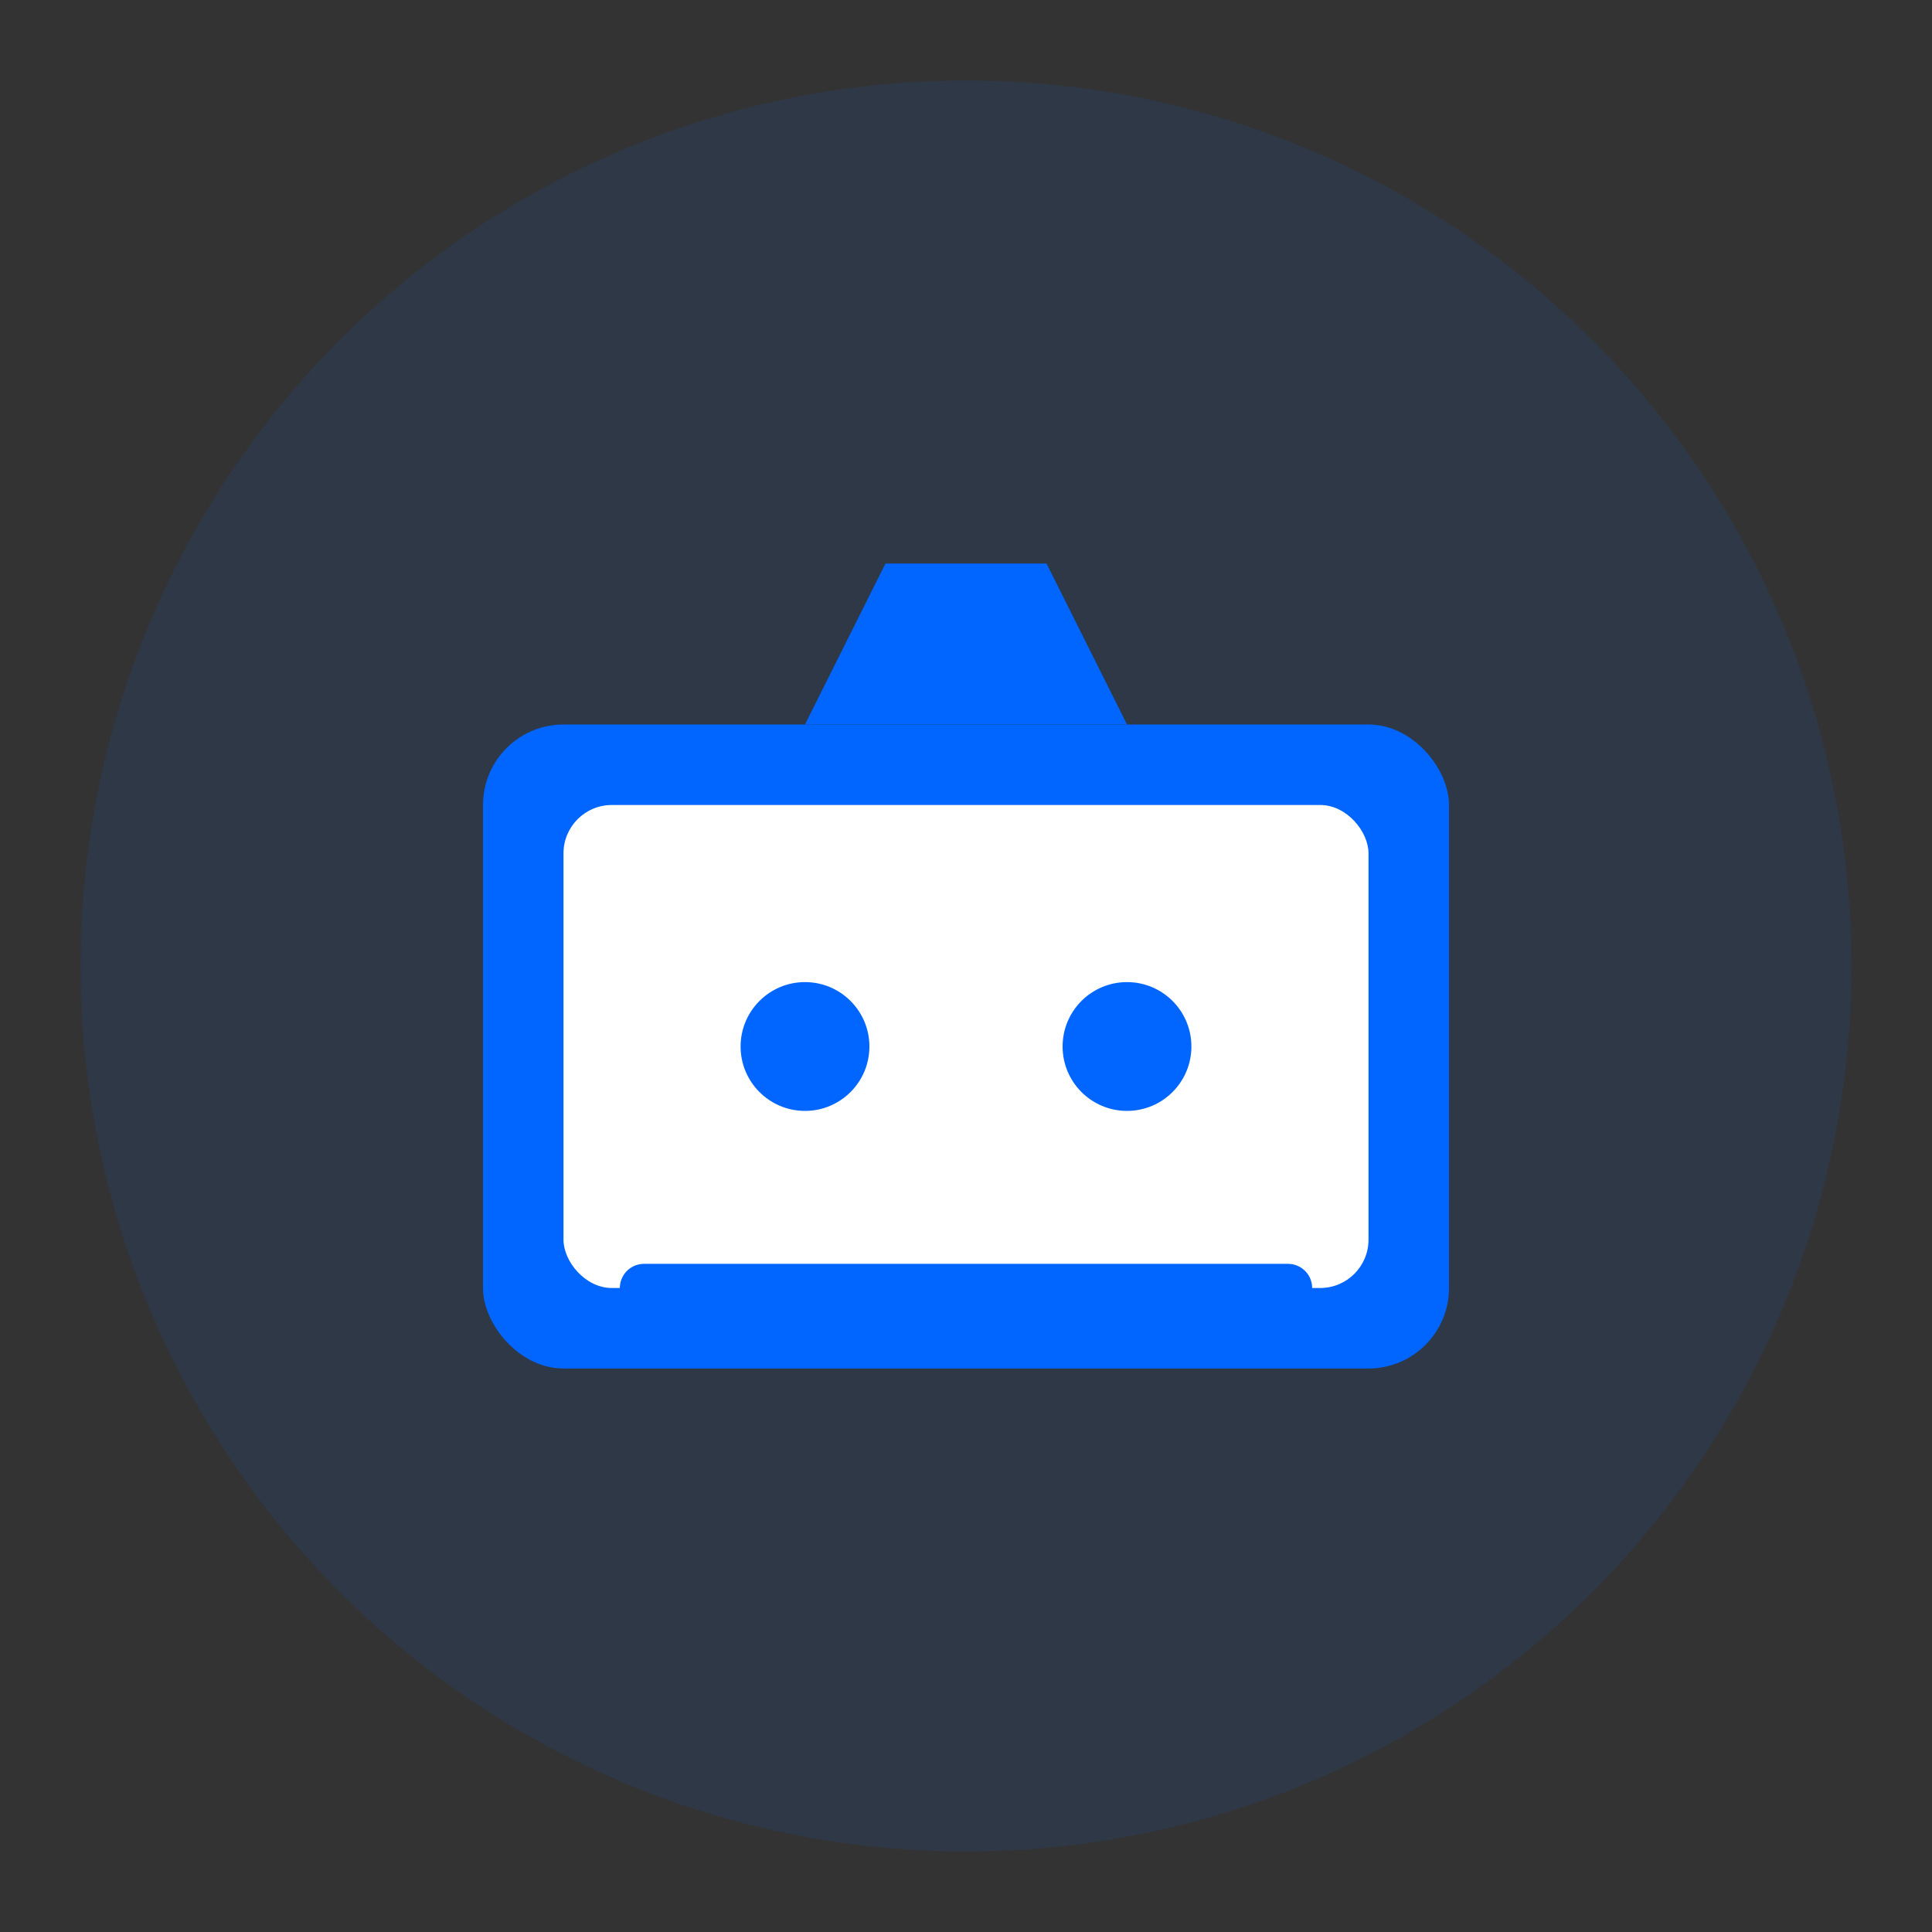
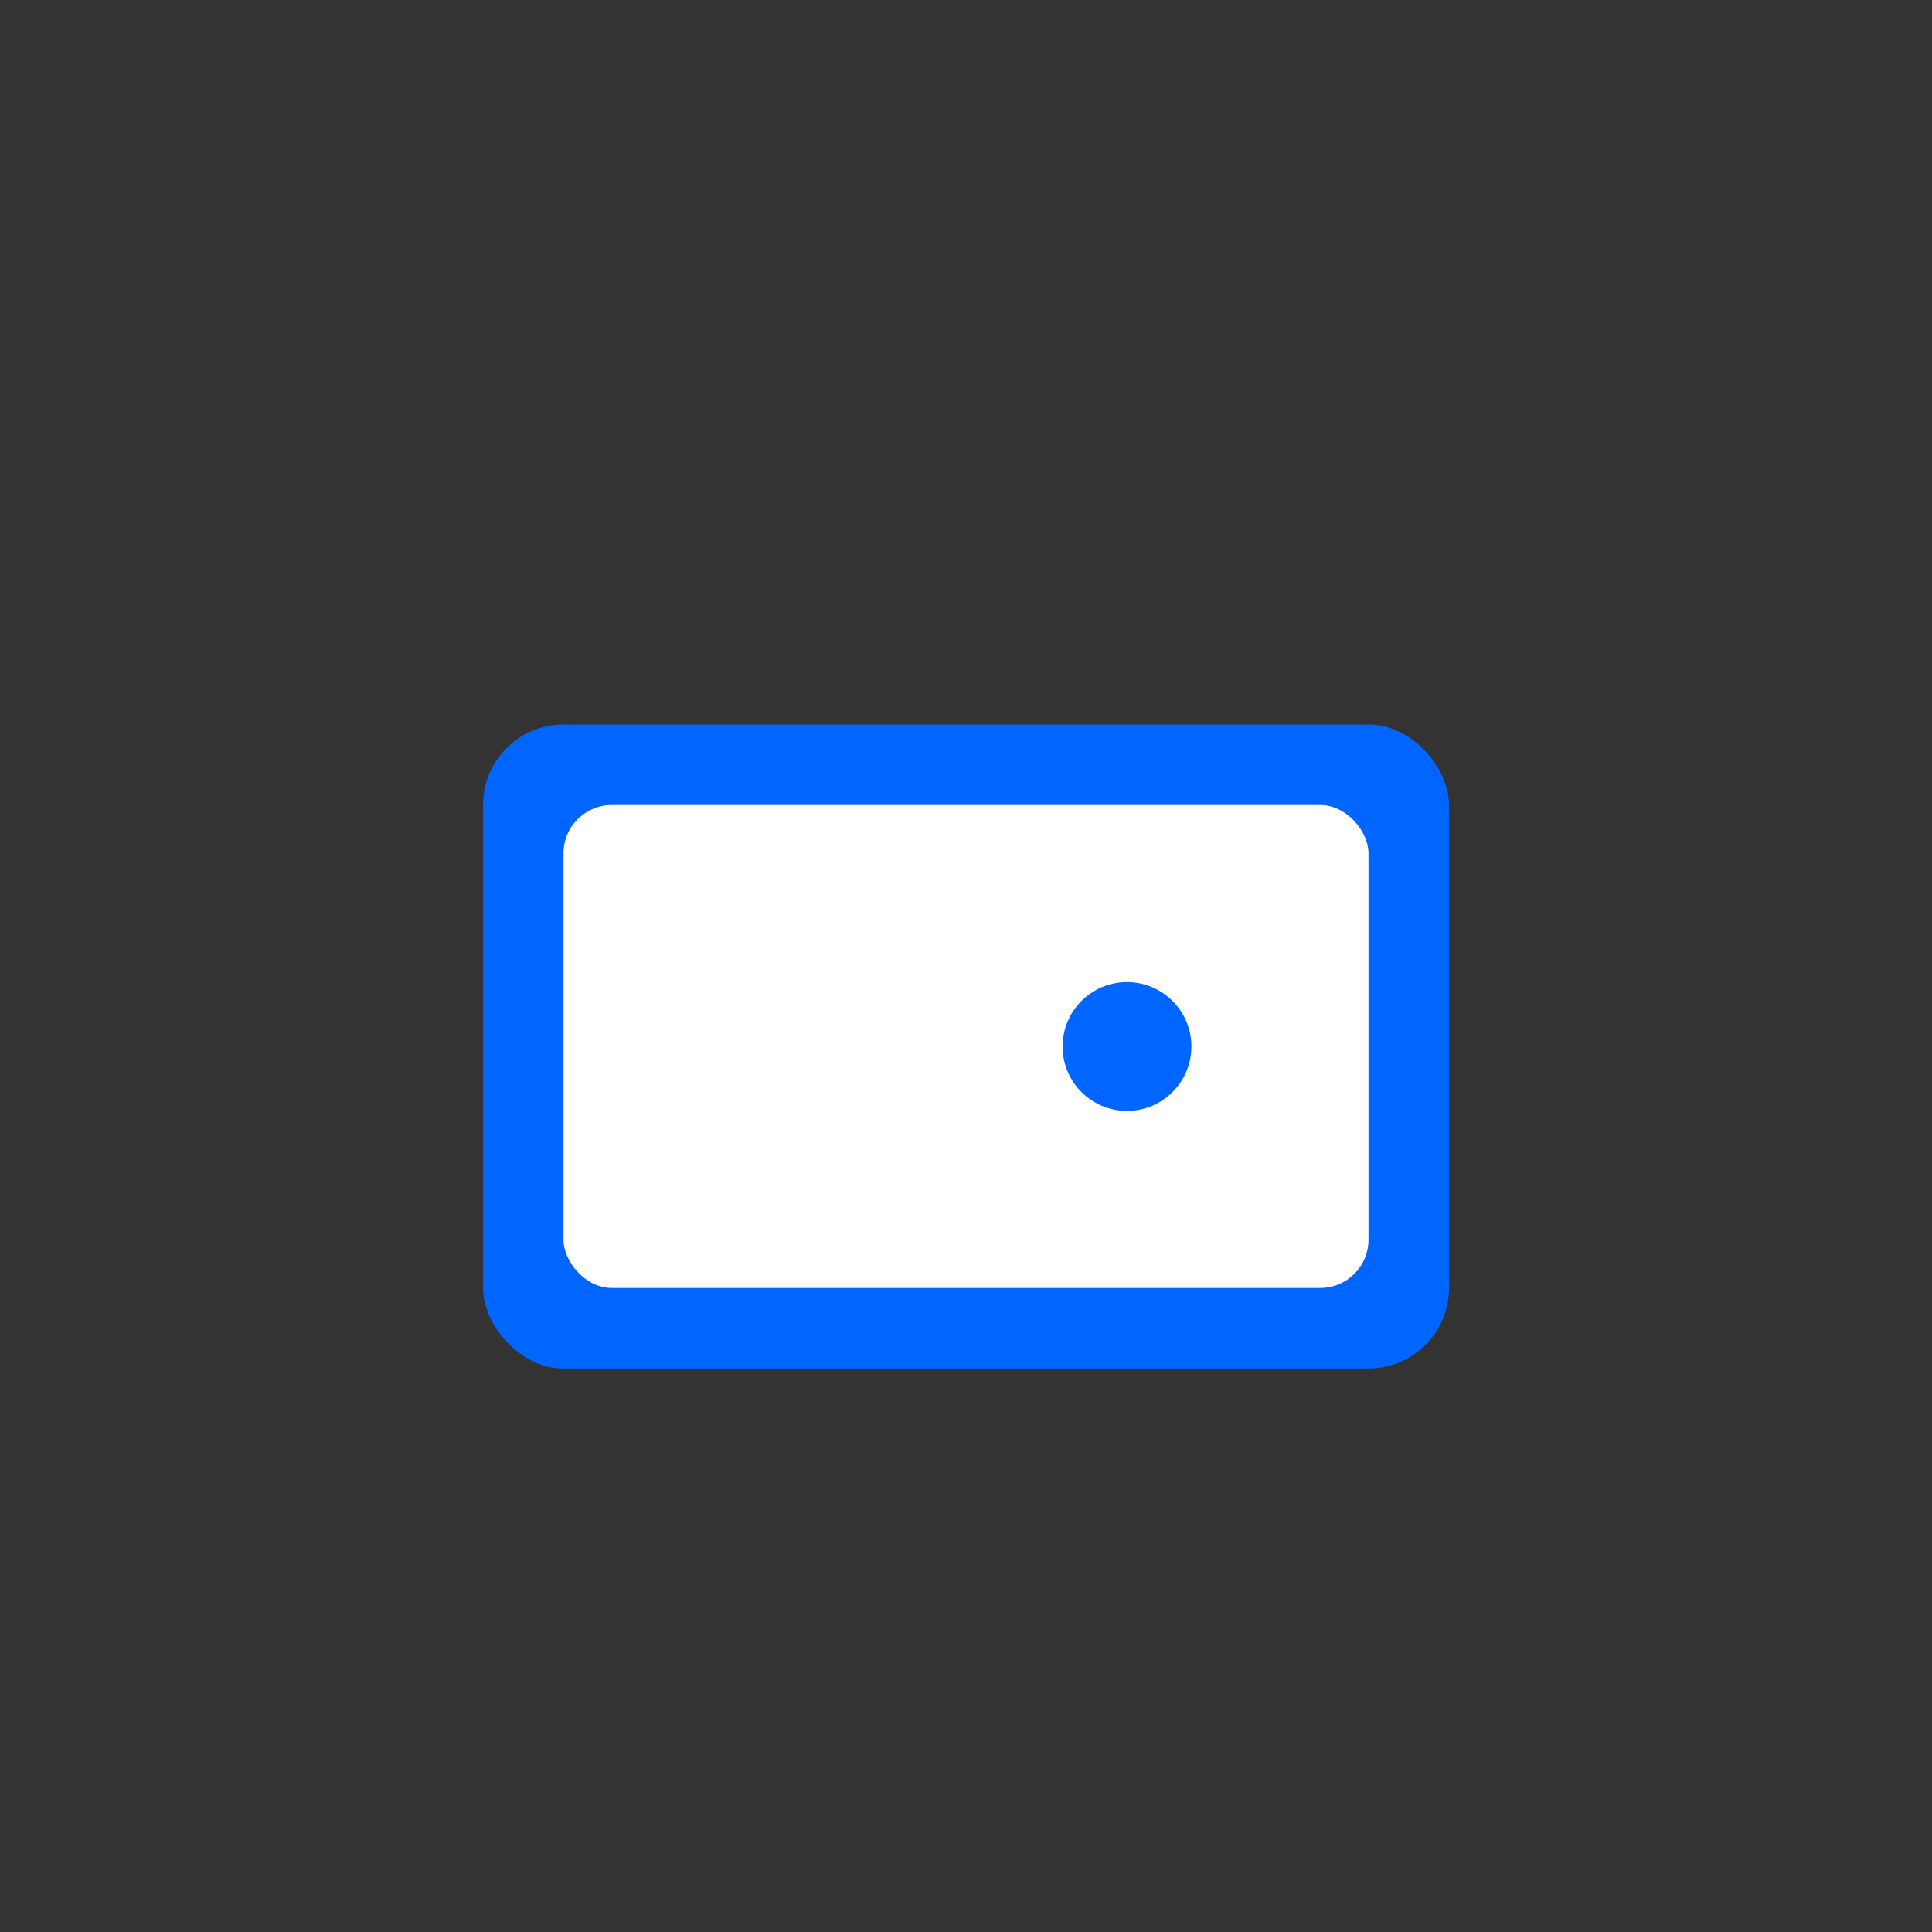
<svg xmlns="http://www.w3.org/2000/svg" width="120" height="120" viewBox="0 0 120 120" fill="none">
  <rect x="0" y="0" width="120" height="120" fill="#333333" stroke="none" />
-   <circle cx="60" cy="60" r="55" fill="#0066FF" opacity="0.1" />
  <rect x="30" y="45" width="60" height="40" rx="5" fill="#0066FF" />
  <rect x="35" y="50" width="50" height="30" rx="3" fill="white" />
-   <circle cx="50" cy="65" r="4" fill="#0066FF" />
  <circle cx="70" cy="65" r="4" fill="#0066FF" />
-   <path d="M40 80L80 80" stroke="#0066FF" stroke-width="3" stroke-linecap="round" />
-   <path d="M55 35L65 35L70 45H50L55 35Z" fill="#0066FF" />
</svg>